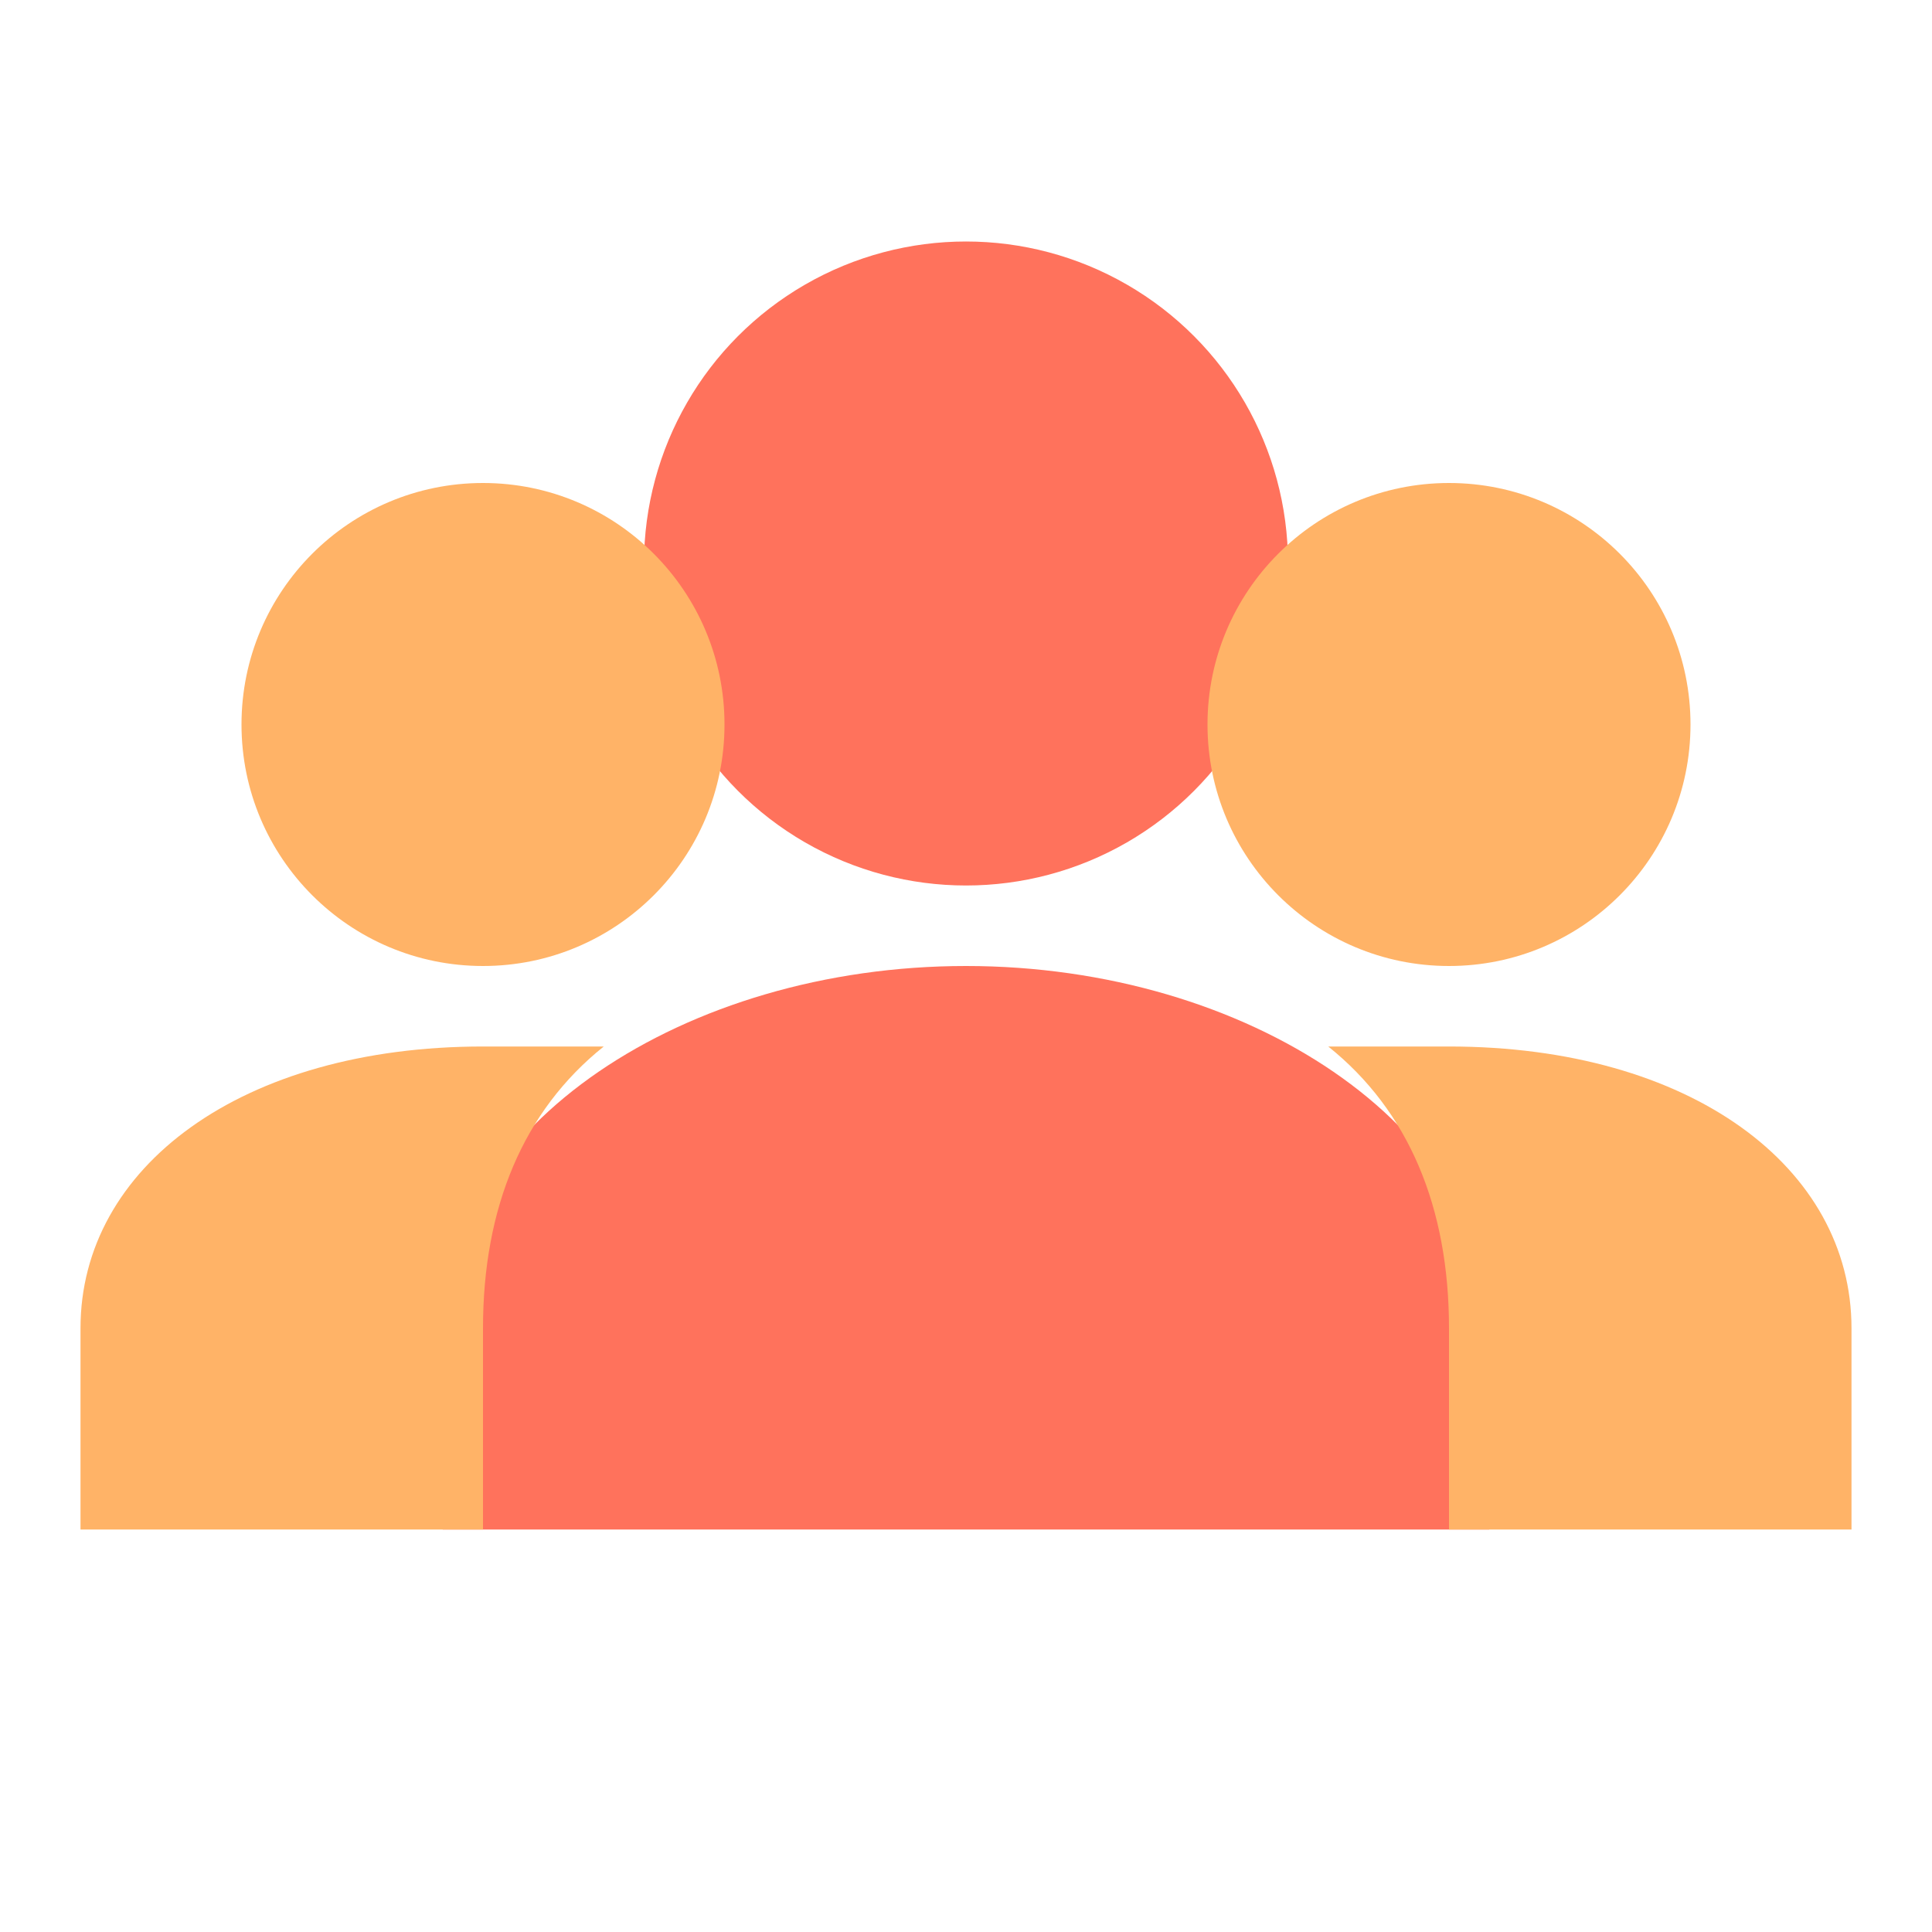
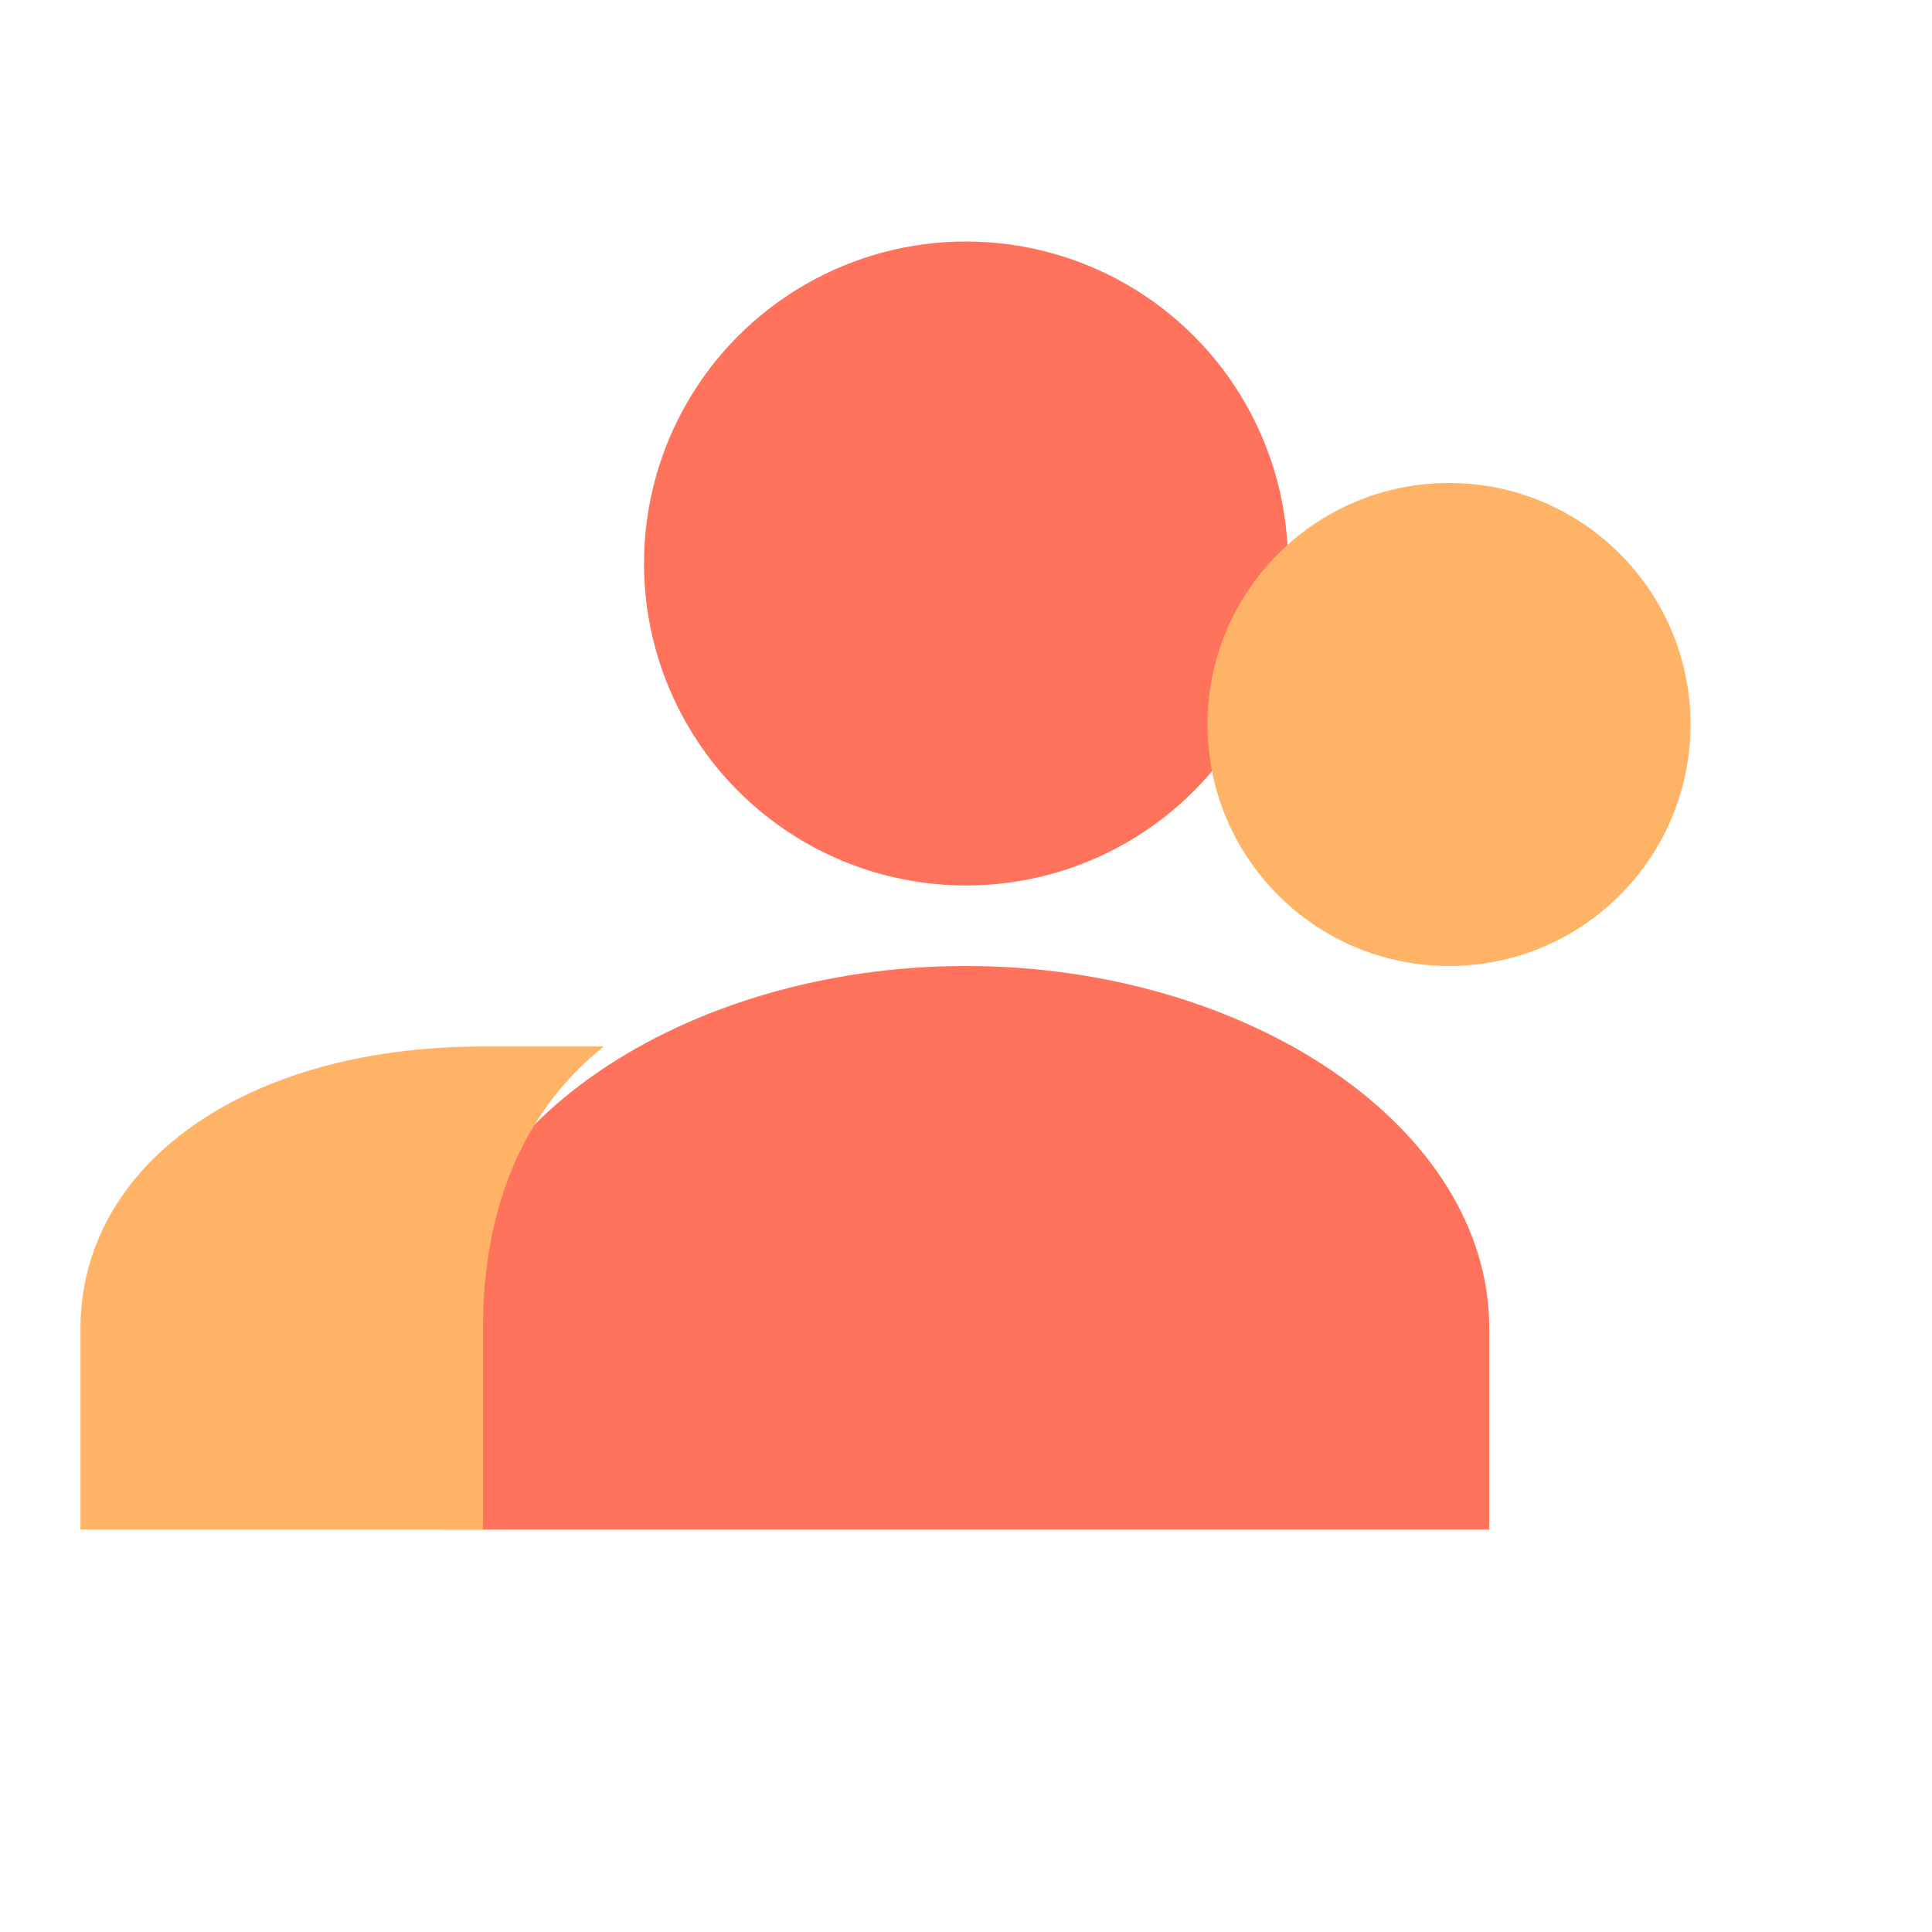
<svg xmlns="http://www.w3.org/2000/svg" width="24" height="24" viewBox="0 0 24 24" fill="none">
  <circle cx="12" cy="7" r="4" fill="#FF725C" />
-   <circle cx="6" cy="9" r="3" fill="#FFB367" />
  <circle cx="18" cy="9" r="3" fill="#FFB367" />
  <path d="M12 12c-3.5 0-6.5 2-6.5 4.5V19h13v-2.5c0-2.5-3-4.5-6.5-4.5z" fill="#FF725C" />
  <path d="M6 13c-3 0-5 1.5-5 3.5V19h5v-2.5c0-1.5.5-2.7 1.5-3.5H6z" fill="#FFB367" />
-   <path d="M18 13c3 0 5 1.5 5 3.5V19h-5v-2.5c0-1.5-.5-2.7-1.5-3.5H18z" fill="#FFB367" />
</svg>